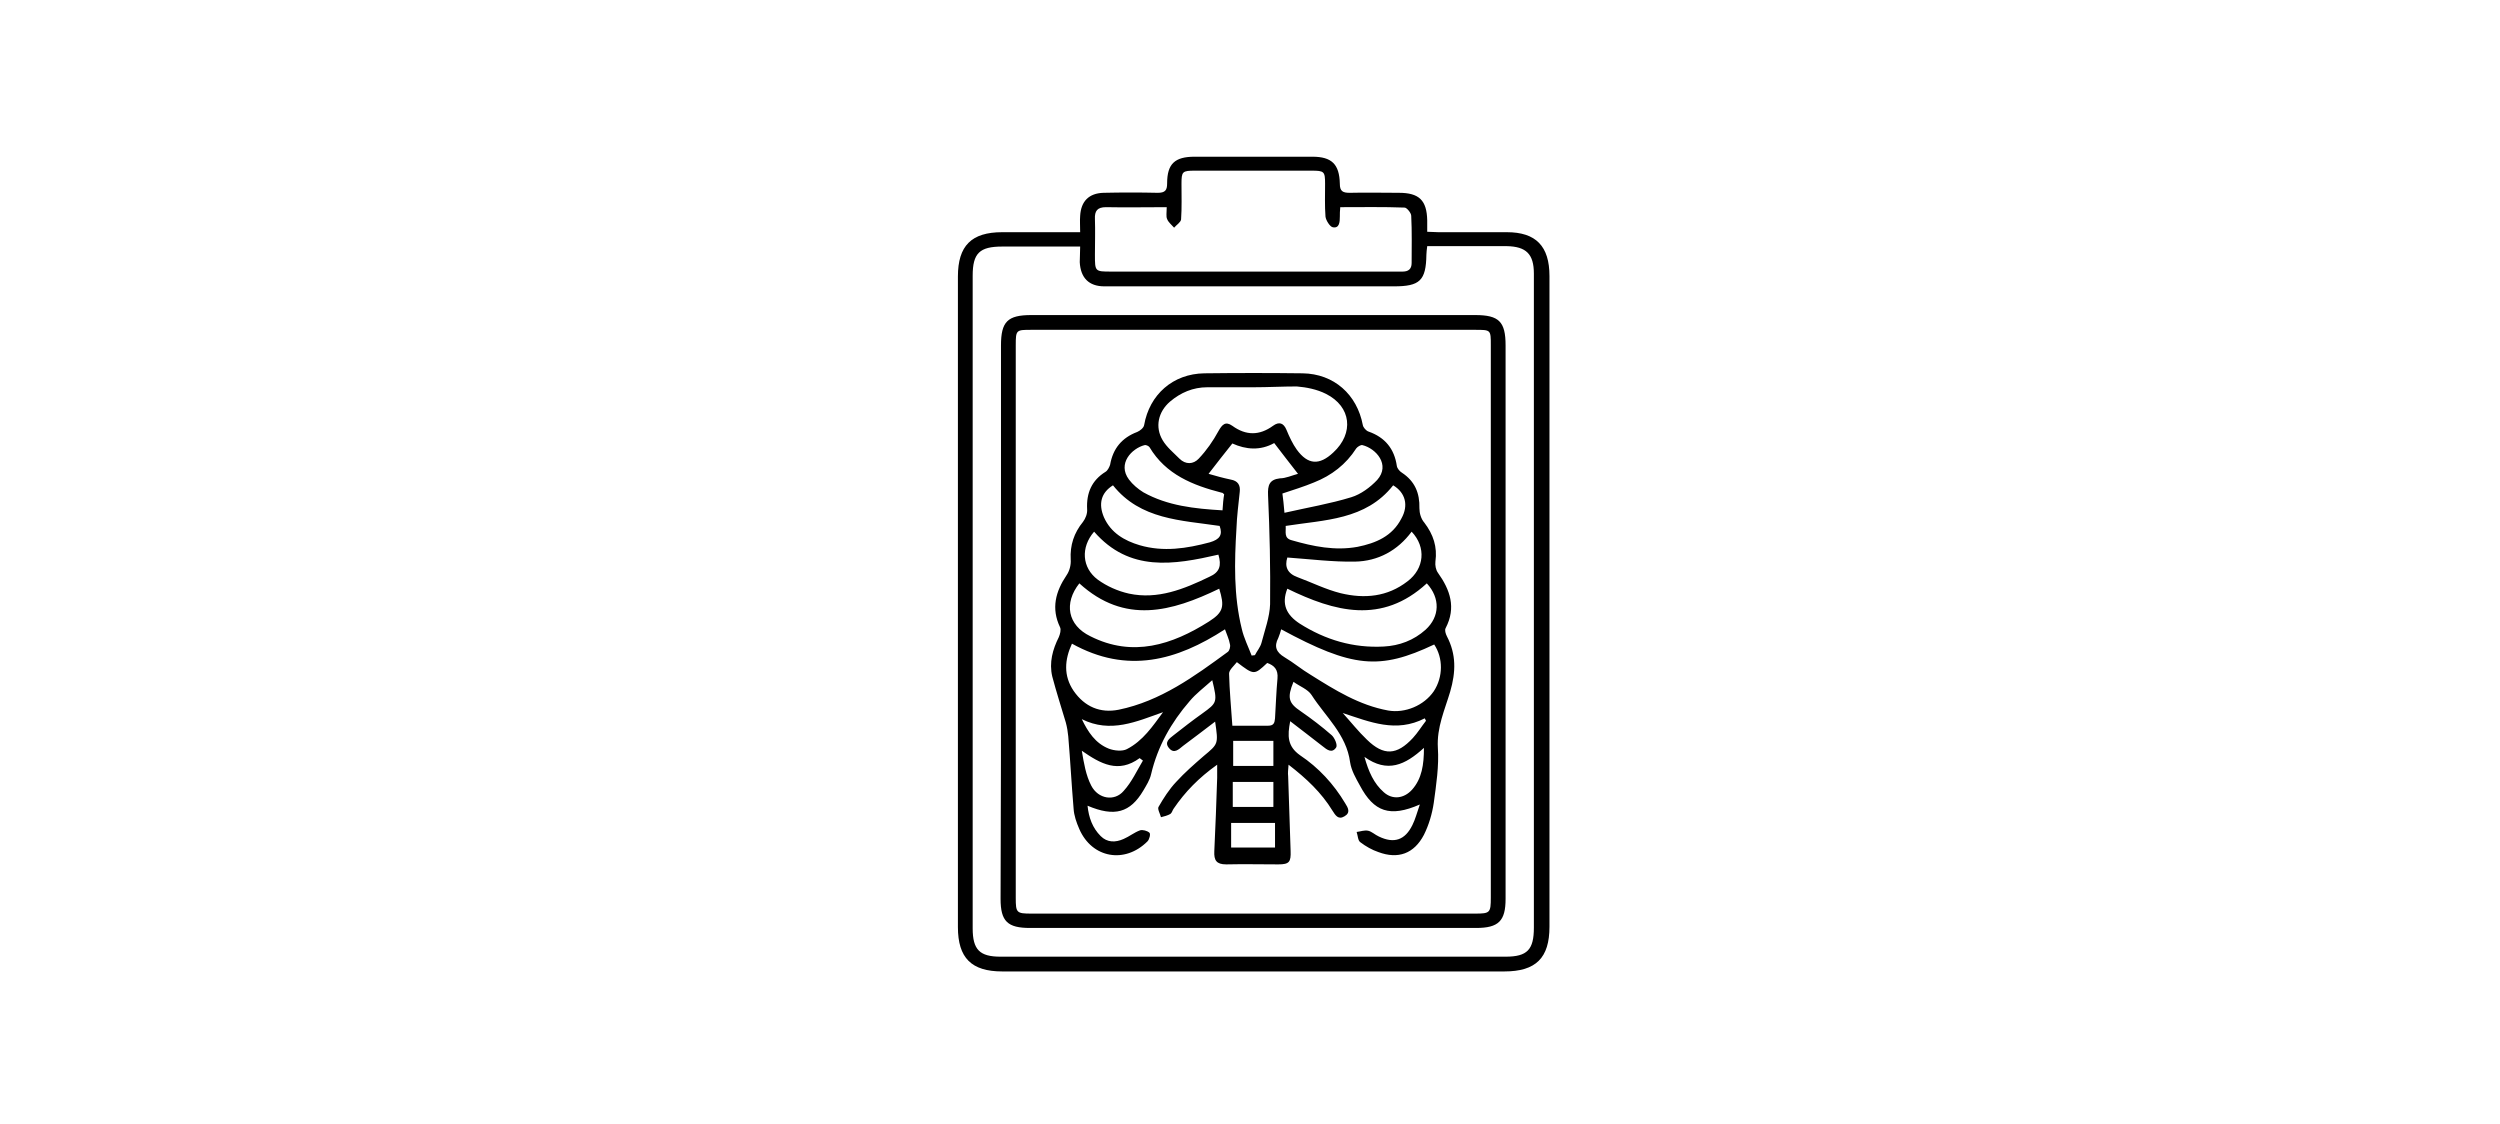
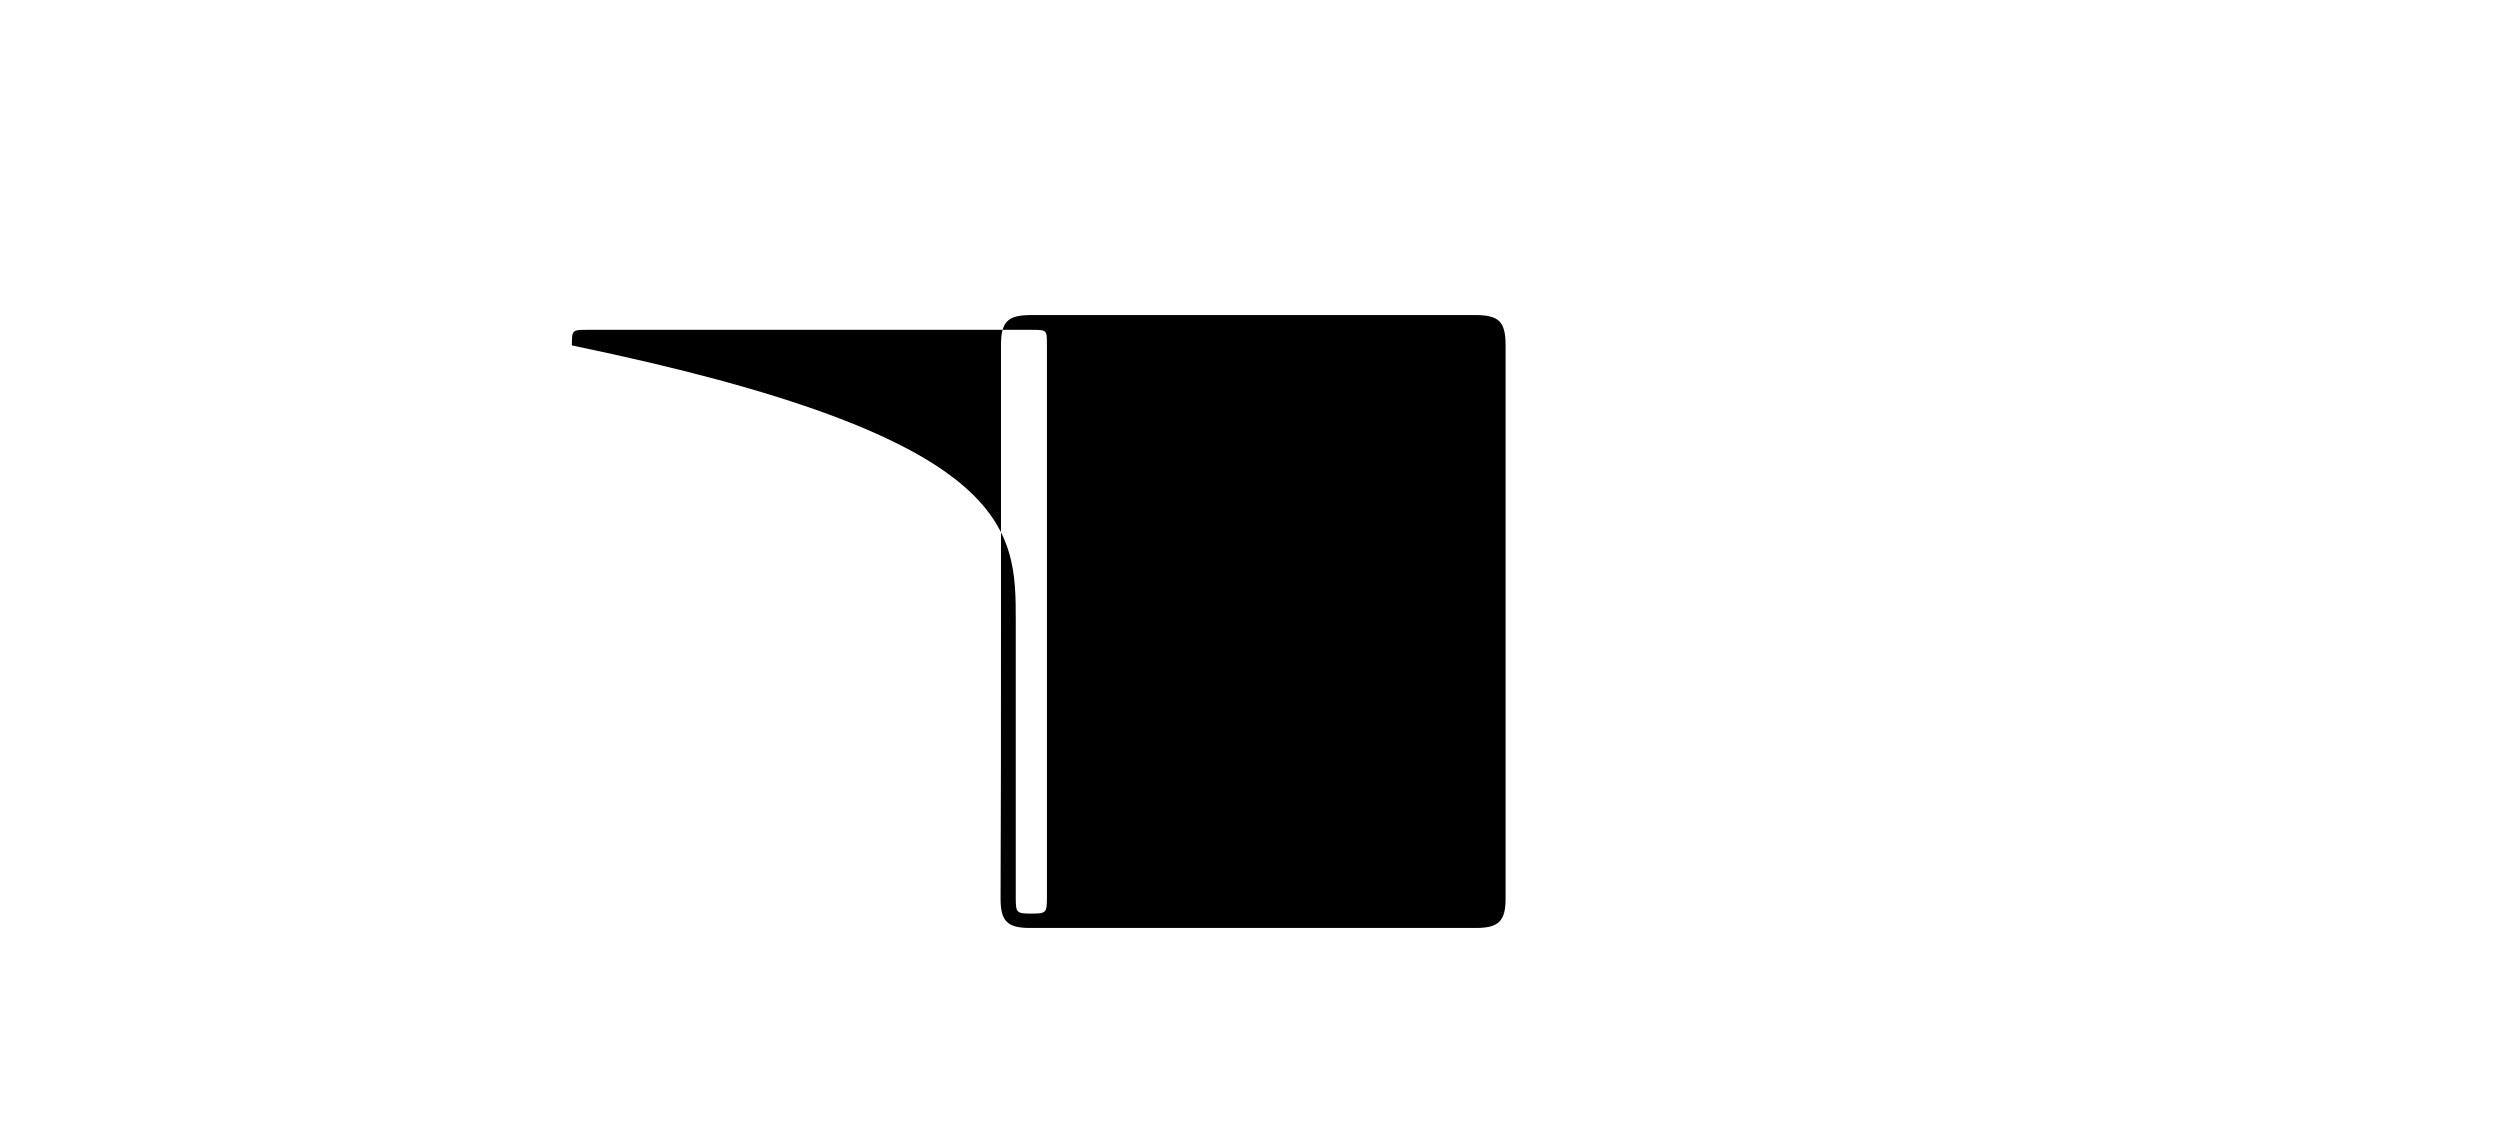
<svg xmlns="http://www.w3.org/2000/svg" version="1.1" id="Layer_1" x="0px" y="0px" viewBox="0 0 609.4 274" style="enable-background:new 0 0 609.4 274;" xml:space="preserve">
  <g>
-     <path d="M263.3,56.6c0-1.6-0.1-2.8,0-4c0.2-3.5,2.1-5.5,5.7-5.6c4.4-0.1,8.8-0.1,13.2,0c1.8,0,2.3-0.6,2.3-2.3   c0-4.8,1.9-6.5,6.7-6.5c9.6,0,19.1,0,28.7,0c4.7,0,6.6,1.8,6.7,6.6c0,1.8,0.7,2.2,2.4,2.2c4-0.1,8,0,12,0c4.9,0,6.8,1.8,6.9,6.7   c0,0.8,0,1.7,0,2.8c1,0,1.9,0.1,2.7,0.1c5.6,0,11.1,0,16.7,0c7.1,0,10.4,3.4,10.4,10.7c0,36.2,0,72.5,0,108.7c0,16.6,0,33.3,0,49.9   c0,7.6-3.3,10.9-11,10.9c-40.8,0-81.6,0-122.4,0c-7.5,0-10.8-3.3-10.8-10.8c0-52.9,0-105.7,0-158.6c0-7.5,3.3-10.8,10.8-10.8   C250.4,56.6,256.6,56.6,263.3,56.6z M263.3,60.1c-6.6,0-12.8,0-19,0c-5.5,0-7.2,1.6-7.2,7.1c0,53,0,106.1,0,159.1   c0,5.2,1.7,6.9,6.8,6.9c41,0,82.1,0,123.1,0c5.3,0,6.9-1.7,6.9-7.1c0-21,0-42.1,0-63.1c0-32.1,0-64.2,0-96.3c0-4.8-1.9-6.6-6.6-6.7   c-3.6,0-7.1,0-10.7,0c-2.9,0-5.8,0-8.7,0c-0.1,0.9-0.2,1.5-0.2,2.1c-0.1,6.3-1.6,7.7-7.9,7.7c-18.5,0-37.1,0-55.6,0c-5,0-10,0-15,0   c-3.8,0-5.8-2.1-6-5.9C263.2,62.8,263.3,61.7,263.3,60.1z M284.4,50.5c-5.2,0-10,0.1-14.8,0c-2.1,0-2.8,0.9-2.7,2.9   c0.1,2.9,0,5.8,0,8.7c0,4.1,0,4.1,4,4.1c23.1,0,46.2,0,69.3,0c0.6,0,1.2,0,1.7,0c1.4,0,2.2-0.6,2.2-2.1c0-3.8,0.1-7.6-0.1-11.5   c0-0.7-1.1-2-1.6-2c-5.2-0.2-10.4-0.1-15.7-0.1c-0.1,1-0.1,1.6-0.1,2.3c0,1.3-0.1,2.9-1.7,2.6c-0.7-0.1-1.7-1.7-1.8-2.6   c-0.2-2.6-0.1-5.3-0.1-8c0-3-0.2-3.2-3.3-3.2c-9.5,0-18.9,0-28.4,0c-3.1,0-3.3,0.2-3.3,3.2c0,2.9,0.1,5.8-0.1,8.7   c-0.1,0.7-1.1,1.3-1.7,2c-0.6-0.7-1.4-1.3-1.7-2.1C284.2,52.8,284.4,51.8,284.4,50.5z" />
-     <path d="M244,151.5c0-22.4,0-44.9,0-67.3c0-5.8,1.6-7.4,7.4-7.4c36.1,0,72.1,0,108.2,0c5.8,0,7.4,1.6,7.4,7.4c0,45,0,89.9,0,134.9   c0,5.4-1.7,7.1-7.2,7.1c-36.2,0-72.5,0-108.7,0c-5.5,0-7.2-1.6-7.2-7.1C244,196.6,244,174,244,151.5z M247.6,151.3   c0,22.5,0,45.1,0,67.6c0,3.6,0.2,3.8,3.8,3.8c36.1,0,72.1,0,108.2,0c3.6,0,3.8-0.2,3.8-3.9c0-44.9,0-89.8,0-134.7   c0-3.7,0-3.7-3.8-3.7c-36.1,0-72.1,0-108.2,0c-3.7,0-3.8,0-3.8,3.8C247.6,106.6,247.6,129,247.6,151.3z" />
+     <path d="M244,151.5c0-22.4,0-44.9,0-67.3c0-5.8,1.6-7.4,7.4-7.4c36.1,0,72.1,0,108.2,0c5.8,0,7.4,1.6,7.4,7.4c0,45,0,89.9,0,134.9   c0,5.4-1.7,7.1-7.2,7.1c-36.2,0-72.5,0-108.7,0c-5.5,0-7.2-1.6-7.2-7.1C244,196.6,244,174,244,151.5z M247.6,151.3   c0,22.5,0,45.1,0,67.6c0,3.6,0.2,3.8,3.8,3.8c3.6,0,3.8-0.2,3.8-3.9c0-44.9,0-89.8,0-134.7   c0-3.7,0-3.7-3.8-3.7c-36.1,0-72.1,0-108.2,0c-3.7,0-3.8,0-3.8,3.8C247.6,106.6,247.6,129,247.6,151.3z" />
    <path d="M346.1,196.1c-7.3,3.2-11.2,1.8-14.6-4.6c-1-1.8-2.1-3.7-2.4-5.7c-0.9-6.8-6-11.1-9.4-16.4c-0.9-1.4-2.9-2.1-4.4-3.2   c-1.6,3.9-1.2,5.2,1.8,7.2c2.6,1.8,5.1,3.7,7.5,5.8c0.7,0.6,1.5,2.4,1.1,3c-1,1.5-2.2,0.6-3.3-0.3c-2.5-2-5.1-3.9-7.9-6.1   c-0.7,3.6-0.7,6.1,2.4,8.3c4.5,3,8.2,7,11,11.7c0.7,1.1,1.4,2.3-0.2,3.2c-1.5,0.9-2.2-0.3-2.9-1.4c-2.7-4.4-6.3-7.8-10.7-11.2   c-0.1,1.3-0.2,2-0.1,2.8c0.2,6.1,0.4,12.1,0.6,18.2c0.1,2.7-0.3,3.3-3,3.3c-4.2,0-8.5-0.1-12.7,0c-2.4,0-3-1-2.9-3.2   c0.3-6,0.5-12,0.7-17.9c0-0.9,0-1.8,0-3.2c-4.5,3.2-7.8,6.6-10.6,10.7c-0.3,0.4-0.4,1-0.8,1.3c-0.7,0.4-1.5,0.6-2.3,0.8   c-0.2-0.8-0.9-2-0.6-2.5c1.2-2.1,2.6-4.3,4.3-6.1c2.1-2.3,4.4-4.3,6.7-6.3c3.6-3,3.6-2.9,2.8-8.4c-2.7,2.1-5.3,4-7.8,5.9   c-1.1,0.9-2.2,2-3.4,0.6c-1.3-1.5,0.1-2.4,1.1-3.2c2.3-1.8,4.6-3.6,7-5.3c3.6-2.6,3.7-2.7,2.4-8.1c-2,1.8-4,3.3-5.5,5.1   c-4.5,5.2-7.8,11-9.4,17.8c-0.3,1.4-1.2,2.8-1.9,4c-3.2,5.4-7,6.5-13.6,3.7c0.3,2.9,1.2,5.4,3.2,7.4c1.6,1.6,3.6,1.6,5.6,0.7   c1.4-0.6,2.6-1.6,4-2.1c0.6-0.2,1.8,0.1,2.3,0.6c0.3,0.3,0,1.6-0.5,2.1c-5.5,5.5-13.5,4.1-16.6-3c-0.7-1.6-1.3-3.3-1.4-5   c-0.5-5.9-0.8-11.7-1.3-17.6c-0.1-1.1-0.3-2.3-0.6-3.4c-1.1-3.7-2.3-7.4-3.3-11.2c-0.8-3.4,0.1-6.6,1.6-9.6   c0.3-0.7,0.6-1.8,0.3-2.4c-2.2-4.6-1.1-8.7,1.6-12.7c0.7-1,1.1-2.5,1-3.8c-0.2-3.5,0.8-6.5,3-9.2c0.6-0.8,1.1-2,1-3.1   c-0.2-3.9,1.1-7,4.5-9.1c0.5-0.3,0.9-1.1,1.1-1.7c0.7-4,2.9-6.6,6.6-8c0.7-0.3,1.6-1,1.7-1.7c1.3-7.4,7-12.5,14.7-12.6   c8-0.1,16-0.1,23.9,0c7.7,0.1,13.3,5.2,14.7,12.6c0.1,0.6,0.8,1.4,1.4,1.6c4,1.4,6.3,4.2,6.9,8.4c0.1,0.6,0.7,1.3,1.2,1.6   c3.2,2.1,4.4,5,4.3,8.7c0,1.2,0.4,2.6,1.2,3.5c2.2,2.9,3.2,5.9,2.7,9.5c-0.1,0.9,0.1,2,0.6,2.7c3,4.2,4.5,8.5,1.9,13.5   c-0.3,0.5,0,1.4,0.3,2c2.3,4.4,2.2,8.7,0.8,13.5c-1.3,4.4-3.3,8.7-3,13.7c0.3,4.4-0.4,9-1,13.4c-0.4,2.7-1.2,5.4-2.4,7.8   c-2.4,4.6-6.3,6-11.1,4.2c-1.5-0.5-3.1-1.4-4.4-2.4c-0.6-0.4-0.6-1.6-0.9-2.5c0.9-0.1,1.9-0.5,2.8-0.3c0.9,0.2,1.7,1,2.6,1.4   c3.7,1.8,6.4,0.9,8.2-2.8C345,199.7,345.4,198.1,346.1,196.1z M305.5,94.4c-3.7,0-7.5,0-11.2,0c-3.5,0-6.5,1.3-9.1,3.5   c-2.9,2.5-3.7,6.2-1.8,9.4c1,1.7,2.7,3.1,4.1,4.5c1.5,1.5,3.4,1.4,4.7,0c1.9-2,3.5-4.3,4.8-6.7c0.9-1.6,1.7-2.5,3.4-1.3   c3.3,2.4,6.6,2.4,9.9,0c1.5-1.1,2.6-0.7,3.3,1c0.7,1.7,1.5,3.4,2.5,4.8c2.7,3.7,5.5,3.9,8.9,0.7c5.1-4.7,4.4-11.2-1.8-14.3   c-2.2-1.1-4.7-1.6-7.1-1.8C312.7,94.2,309.1,94.4,305.5,94.4z M316.4,115.5c-2.1-2.7-3.9-5-5.8-7.5c-3.4,1.9-6.9,1.6-10.2,0.1   c-2,2.5-3.8,4.8-5.8,7.4c1.7,0.5,3.5,1,5.4,1.4c1.7,0.3,2.4,1.3,2.2,3c-0.3,3-0.7,5.9-0.8,8.9c-0.5,8.2-0.7,16.4,1.3,24.5   c0.5,2.2,1.6,4.4,2.4,6.5c0.3,0,0.5-0.1,0.8-0.1c0.5-1,1.3-1.9,1.6-3c0.8-3.1,2-6.3,2.1-9.4c0.1-8.9-0.1-17.7-0.5-26.6   c-0.1-2.4,0.3-3.8,2.9-4.1C313.4,116.6,314.9,115.9,316.4,115.5z M312.3,153.4c-0.2,0.7-0.4,1.4-0.7,2.1c-1.1,2.1-0.5,3.5,1.5,4.7   c2.2,1.3,4.2,3,6.4,4.3c5.9,3.7,11.8,7.4,18.9,8.7c4.1,0.7,8.7-1.2,11.1-4.7c2.3-3.5,2.3-8.1,0.1-11.4   C336.3,163.4,329.7,162.8,312.3,153.4z M261.3,156.9c-1.8,3.9-2.1,7.8,0.4,11.5c2.7,3.9,6.5,5.5,11,4.6   c10.2-2.1,18.4-8.1,26.6-14.1c0.4-0.3,0.7-1.3,0.5-1.9c-0.2-1.2-0.8-2.4-1.2-3.6C286.9,161,274.8,164.4,261.3,156.9z M263.1,142.2   c-3.8,4.8-2.9,10.2,2.7,12.9c10.3,5.2,19.9,2.1,28.9-3.6c3.6-2.3,3.8-3.7,2.5-8C285.6,149.1,274.2,152.3,263.1,142.2z M347.8,142.2   c-11,10.1-22.5,6.9-34,1.3c-1.5,3.8-0.2,6.4,3,8.5c6.3,4,13.1,6,20.5,5.6c3.8-0.2,7.3-1.5,10.2-4.1   C351,150.3,351.1,145.8,347.8,142.2z M313.8,135.9c-0.7,2.2,0,3.9,2.5,4.8c3.5,1.3,6.9,3,10.5,3.9c5.8,1.4,11.4,0.9,16.3-2.9   c4.1-3.1,4.6-8.3,1-12.1c-3.4,4.6-8.2,7.2-13.8,7.3C324.8,137,319.4,136.3,313.8,135.9z M297,135.2c-10.9,2.5-21.7,4.3-30.3-5.6   c-3.3,3.8-3,8.8,0.9,11.7c2.2,1.6,4.9,2.8,7.6,3.4c7,1.5,13.4-1.1,19.6-4.1C297.3,139.5,297.8,137.9,297,135.2z M297.3,128.2   c-9.4-1.4-19.3-1.5-26-9.9c-2.9,1.8-3.6,4.5-2.2,7.8c1.7,3.8,5,5.7,8.7,6.8c5.8,1.7,11.5,0.8,17.1-0.7   C297.3,131.5,298.1,130.4,297.3,128.2z M339.6,118.3c-6.7,8.5-16.7,8.4-26.2,9.9c0.1,1.5-0.5,3,1.5,3.5c5.2,1.5,10.5,2.6,16,1.6   c4.5-0.9,8.5-2.6,10.7-6.9C343.4,123.2,342.6,120.1,339.6,118.3z M298.4,120.5c-0.3-0.3-0.4-0.4-0.6-0.4c-7-1.8-13.6-4.4-17.6-11.1   c-0.2-0.3-0.9-0.6-1.2-0.5c-3.1,0.8-6.7,4.5-3.8,8.4c0.9,1.2,2.2,2.3,3.5,3.1c5.9,3.3,12.5,4,19.3,4.4   C298.1,122.9,298.2,121.6,298.4,120.5z M313.1,125c5.7-1.3,11.1-2.2,16.3-3.8c2.3-0.7,4.6-2.4,6.3-4.2c3.3-3.7-0.3-7.7-3.6-8.5   c-0.4-0.1-1.2,0.4-1.5,0.8c-2.5,3.9-6,6.6-10.3,8.3c-2.4,1-5,1.8-7.7,2.7C312.8,121.6,312.9,122.9,313.1,125z M300.4,176.9   c3.1,0,5.9,0,8.7,0c1.4,0,1.6-0.7,1.7-1.8c0.2-3.2,0.3-6.5,0.6-9.7c0.2-2.2-0.8-3.2-2.5-3.8c-3.2,3-3.2,3-7.4-0.2   c-0.7,0.9-1.9,1.9-1.9,2.8C299.7,168.3,300.1,172.5,300.4,176.9z M332.6,184.5c1,3.6,2.3,6.5,4.7,8.6c2.1,1.9,4.9,1.6,6.9-0.6   c2.4-2.7,2.9-6.1,2.9-10.2C342.5,186.5,338.2,188.5,332.6,184.5z M278.6,185.4c-0.3-0.2-0.5-0.4-0.8-0.6c-5.2,3.8-9.5,1.4-14.1-1.8   c0.5,3,1,6,2.3,8.5c1.7,3.3,5.7,3.9,7.9,1.3C275.9,190.6,277.1,187.9,278.6,185.4z M327.3,173.8c2,2.2,3.8,4.5,5.9,6.5   c4.1,4,7.3,3.8,11.2-0.4c1.2-1.3,2.1-2.8,3.2-4.2c-0.1-0.2-0.2-0.4-0.3-0.6C340.3,178.7,334,176,327.3,173.8z M263.7,175.3   c1.5,3.1,3.3,5.9,6.6,7.2c1.3,0.5,3.3,0.7,4.4,0.1c3.9-2,6.3-5.6,8.8-9C277,175.9,270.7,178.8,263.7,175.3z M300.1,206.6   c3.6,0,7.2,0,10.7,0c0-2.1,0-4,0-6c-3.7,0-7.1,0-10.7,0C300.1,202.8,300.1,204.6,300.1,206.6z M310.4,186.7c0-2.2,0-4.1,0-6.1   c-3.4,0-6.5,0-9.8,0c0,2.1,0,4,0,6.1C303.9,186.7,307,186.7,310.4,186.7z M300.5,196.7c3.3,0,6.6,0,9.9,0c0-2.1,0-4,0-6.1   c-3.4,0-6.6,0-9.9,0C300.5,192.6,300.5,194.6,300.5,196.7z" />
  </g>
</svg>